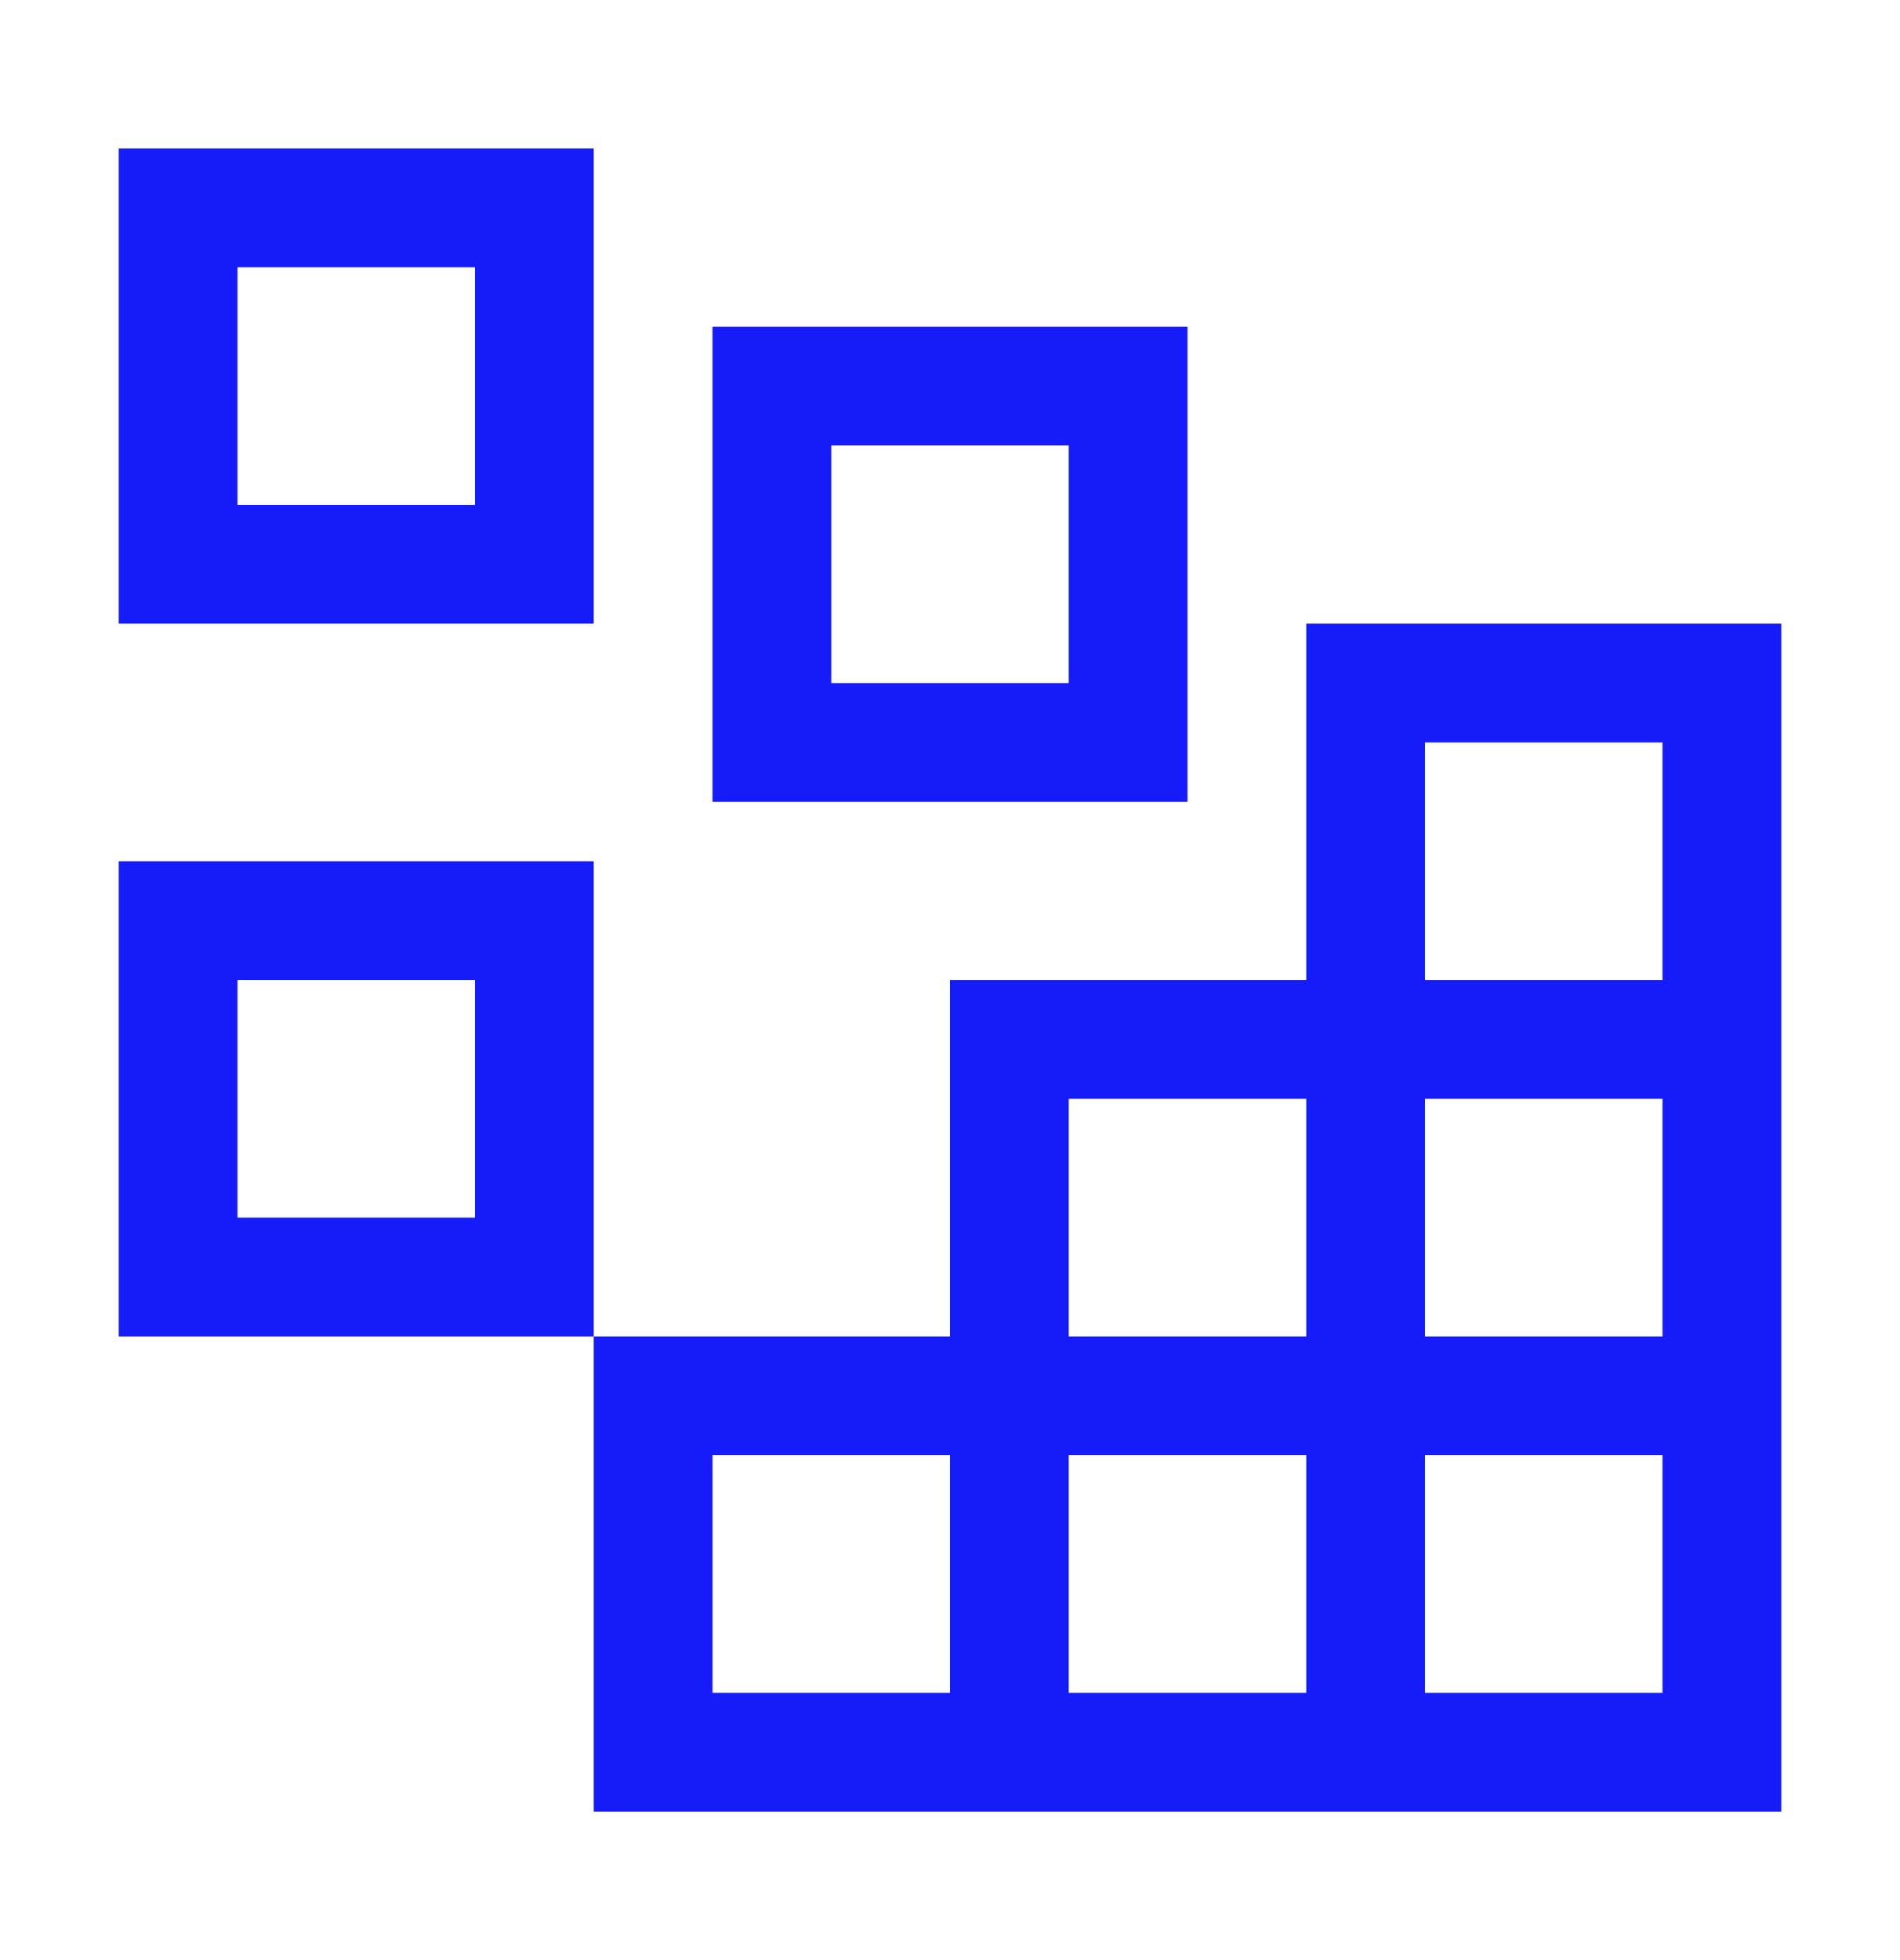
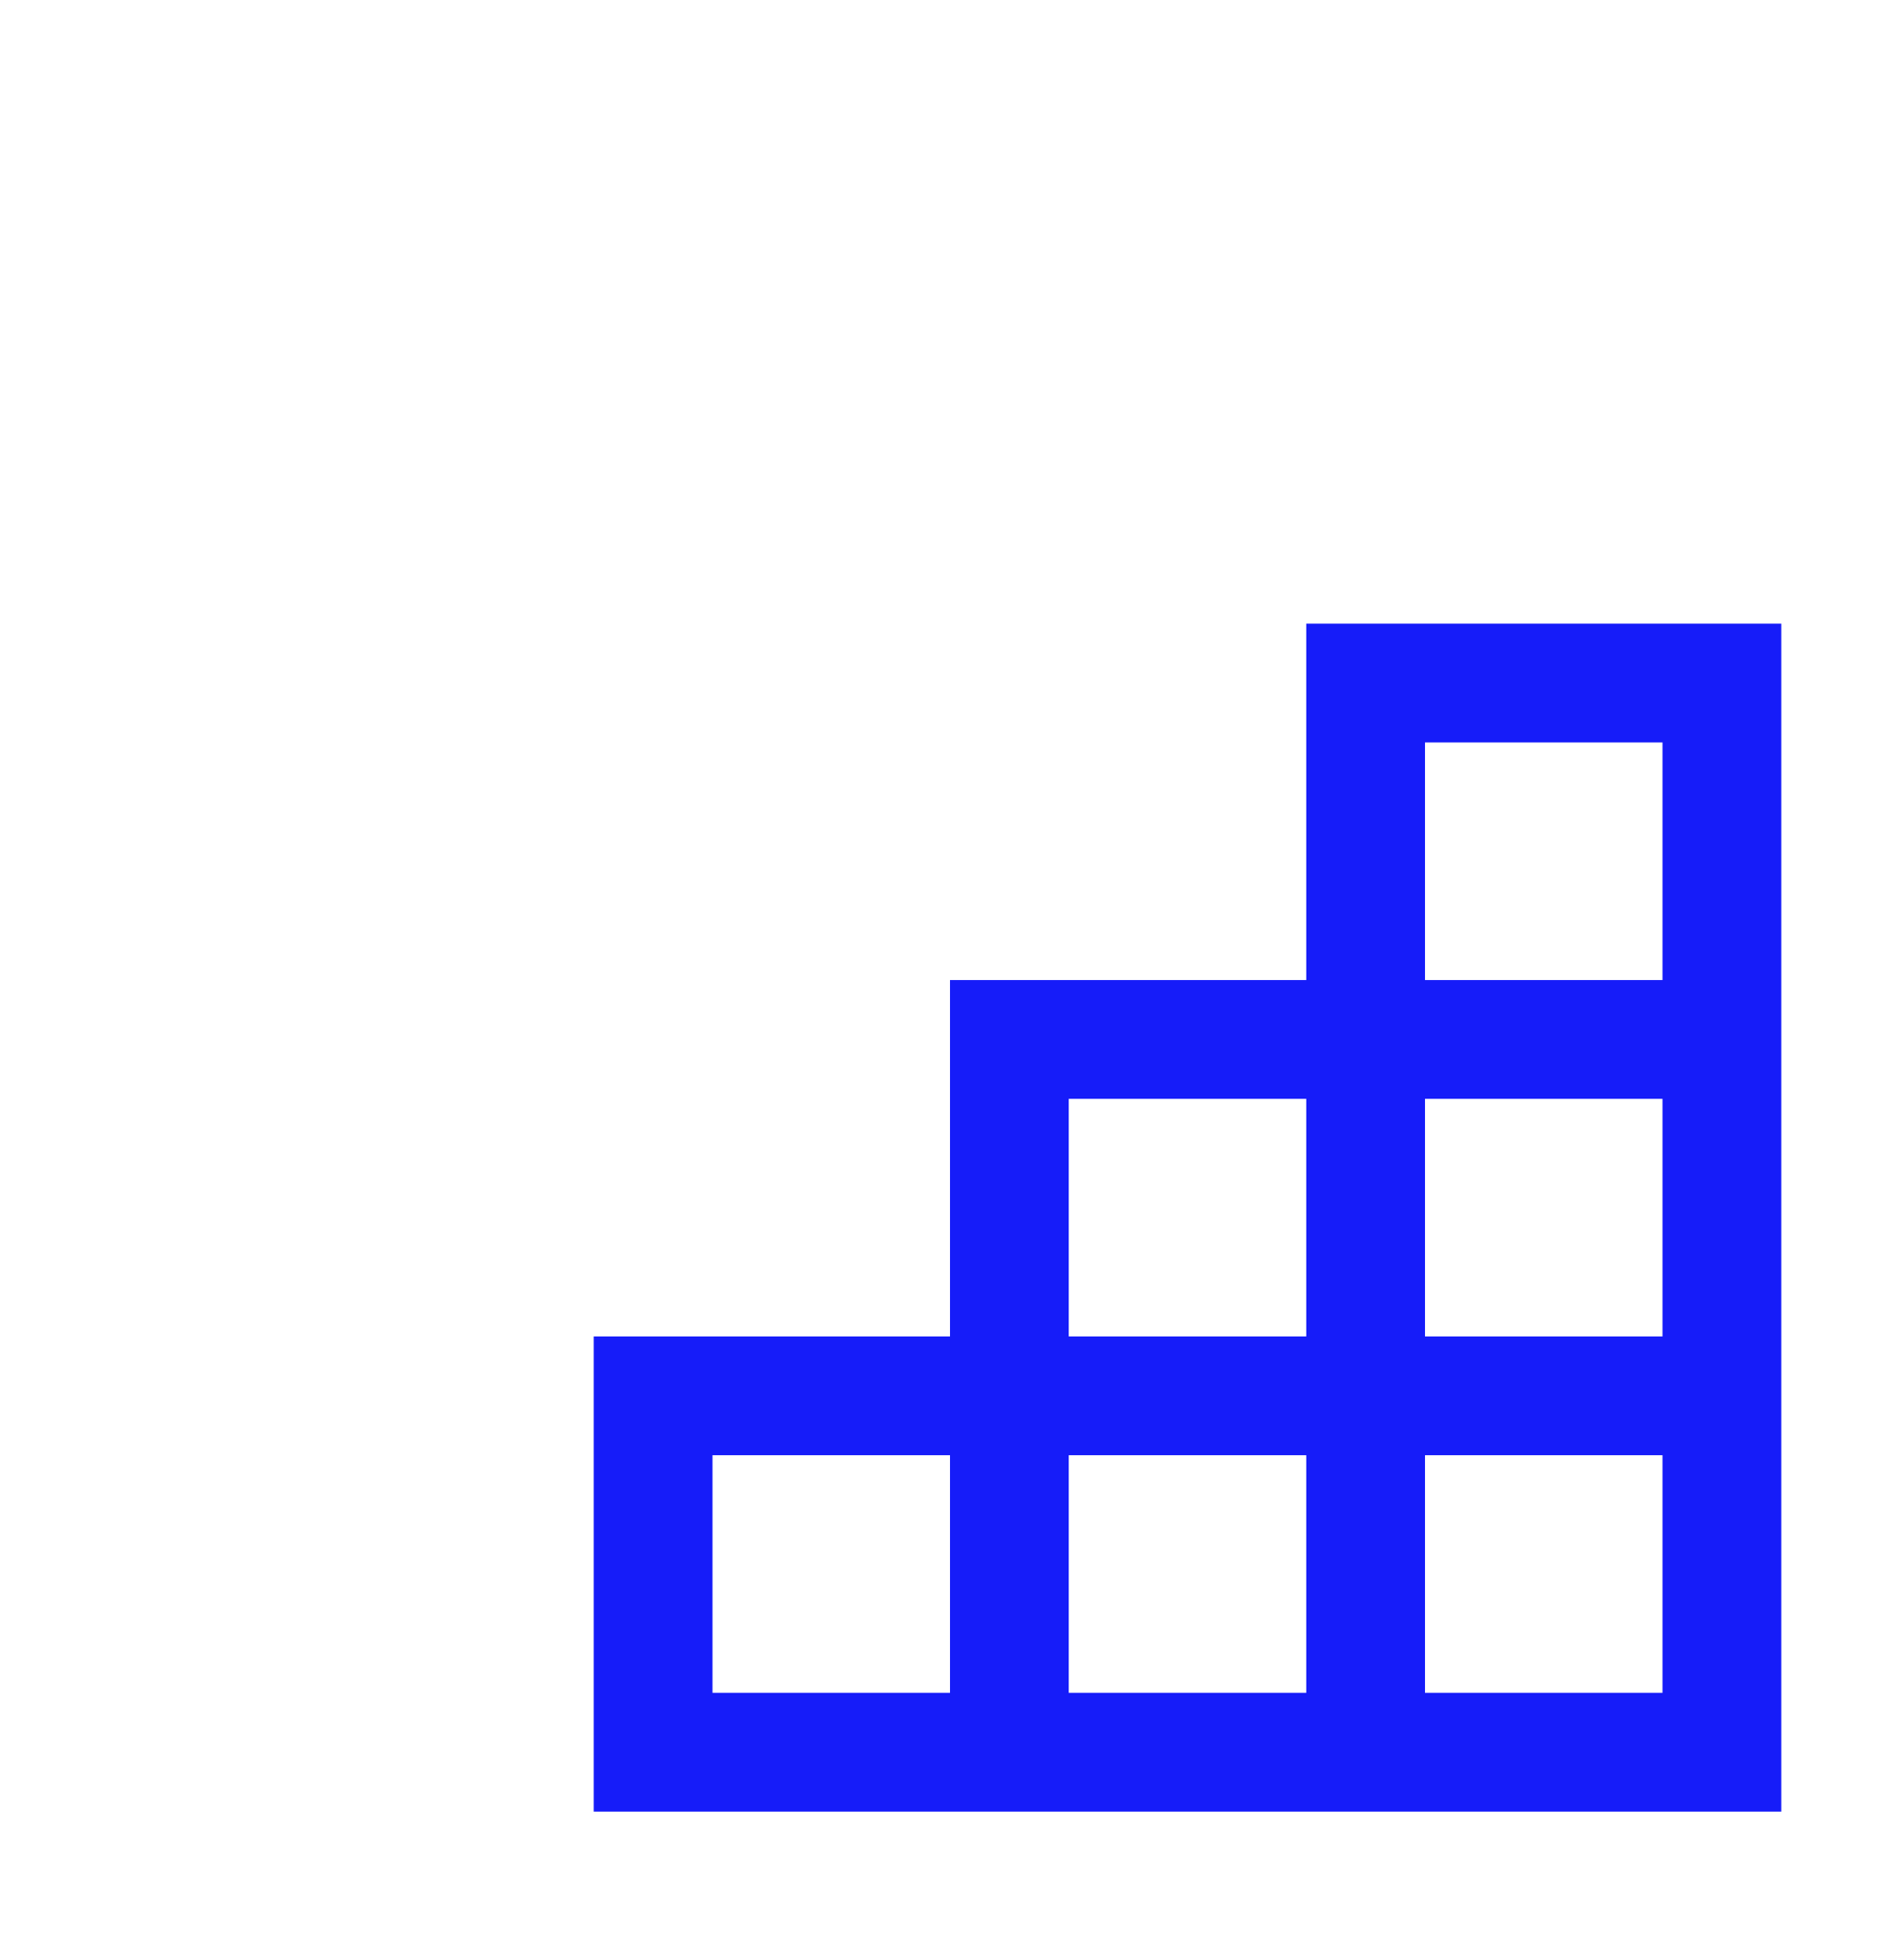
<svg xmlns="http://www.w3.org/2000/svg" width="32" height="33" viewBox="0 0 32 33" fill="none">
-   <path d="M8 4.5V8.5H4V4.5H8ZM2 2.5V10.5H10V2.5H2Z" fill="#161CF9" />
-   <path d="M18 7.5V11.5H14V7.5H18ZM12 5.5V13.5H20V5.5H12Z" fill="#161CF9" />
-   <path d="M8 16.5V20.5H4V16.5H8ZM2 14.5V22.5H10V14.5H2Z" fill="#161CF9" />
  <path d="M22 10.5V16.5H16V22.5H10V30.5H30V10.5H22ZM18 18.5H22V22.5H18V18.5ZM16 28.5H12V24.5H16V28.5ZM22 28.5H18V24.5H22V28.5ZM28 28.5H24V24.5H28V28.5ZM28 22.5H24V18.5H28V22.5ZM24 16.5V12.5H28V16.5H24Z" fill="#161CF9" />
</svg>